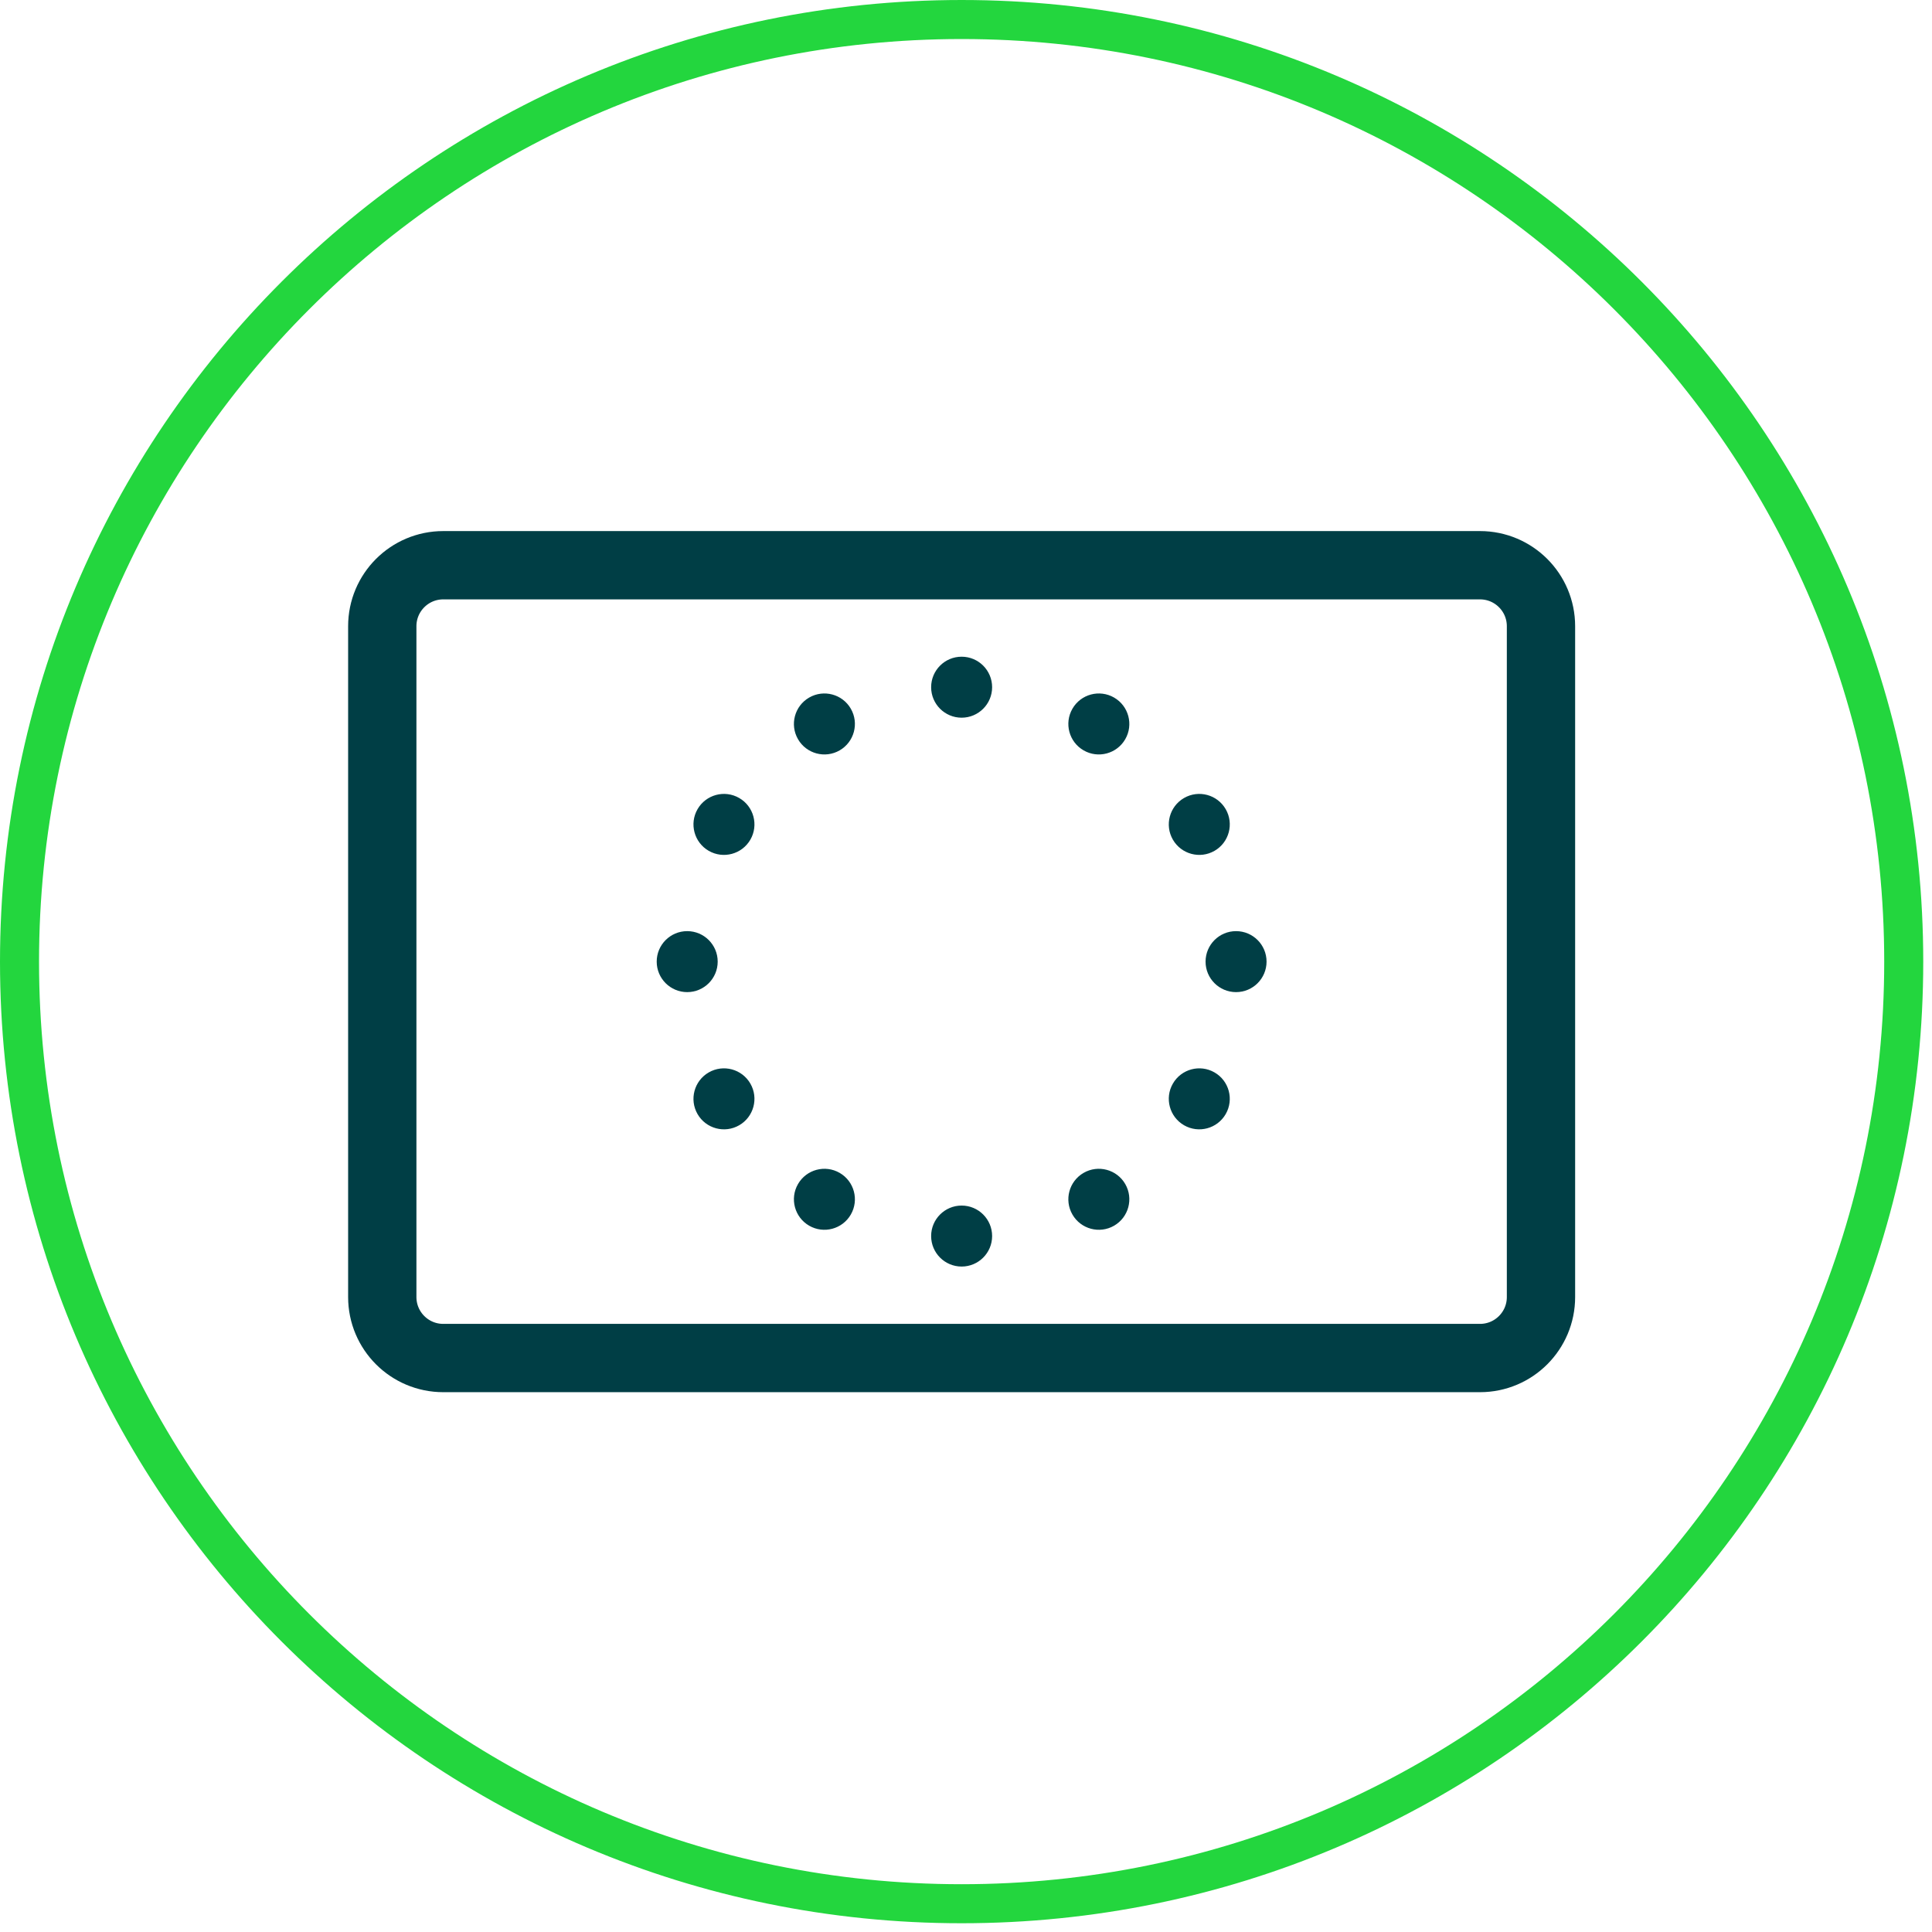
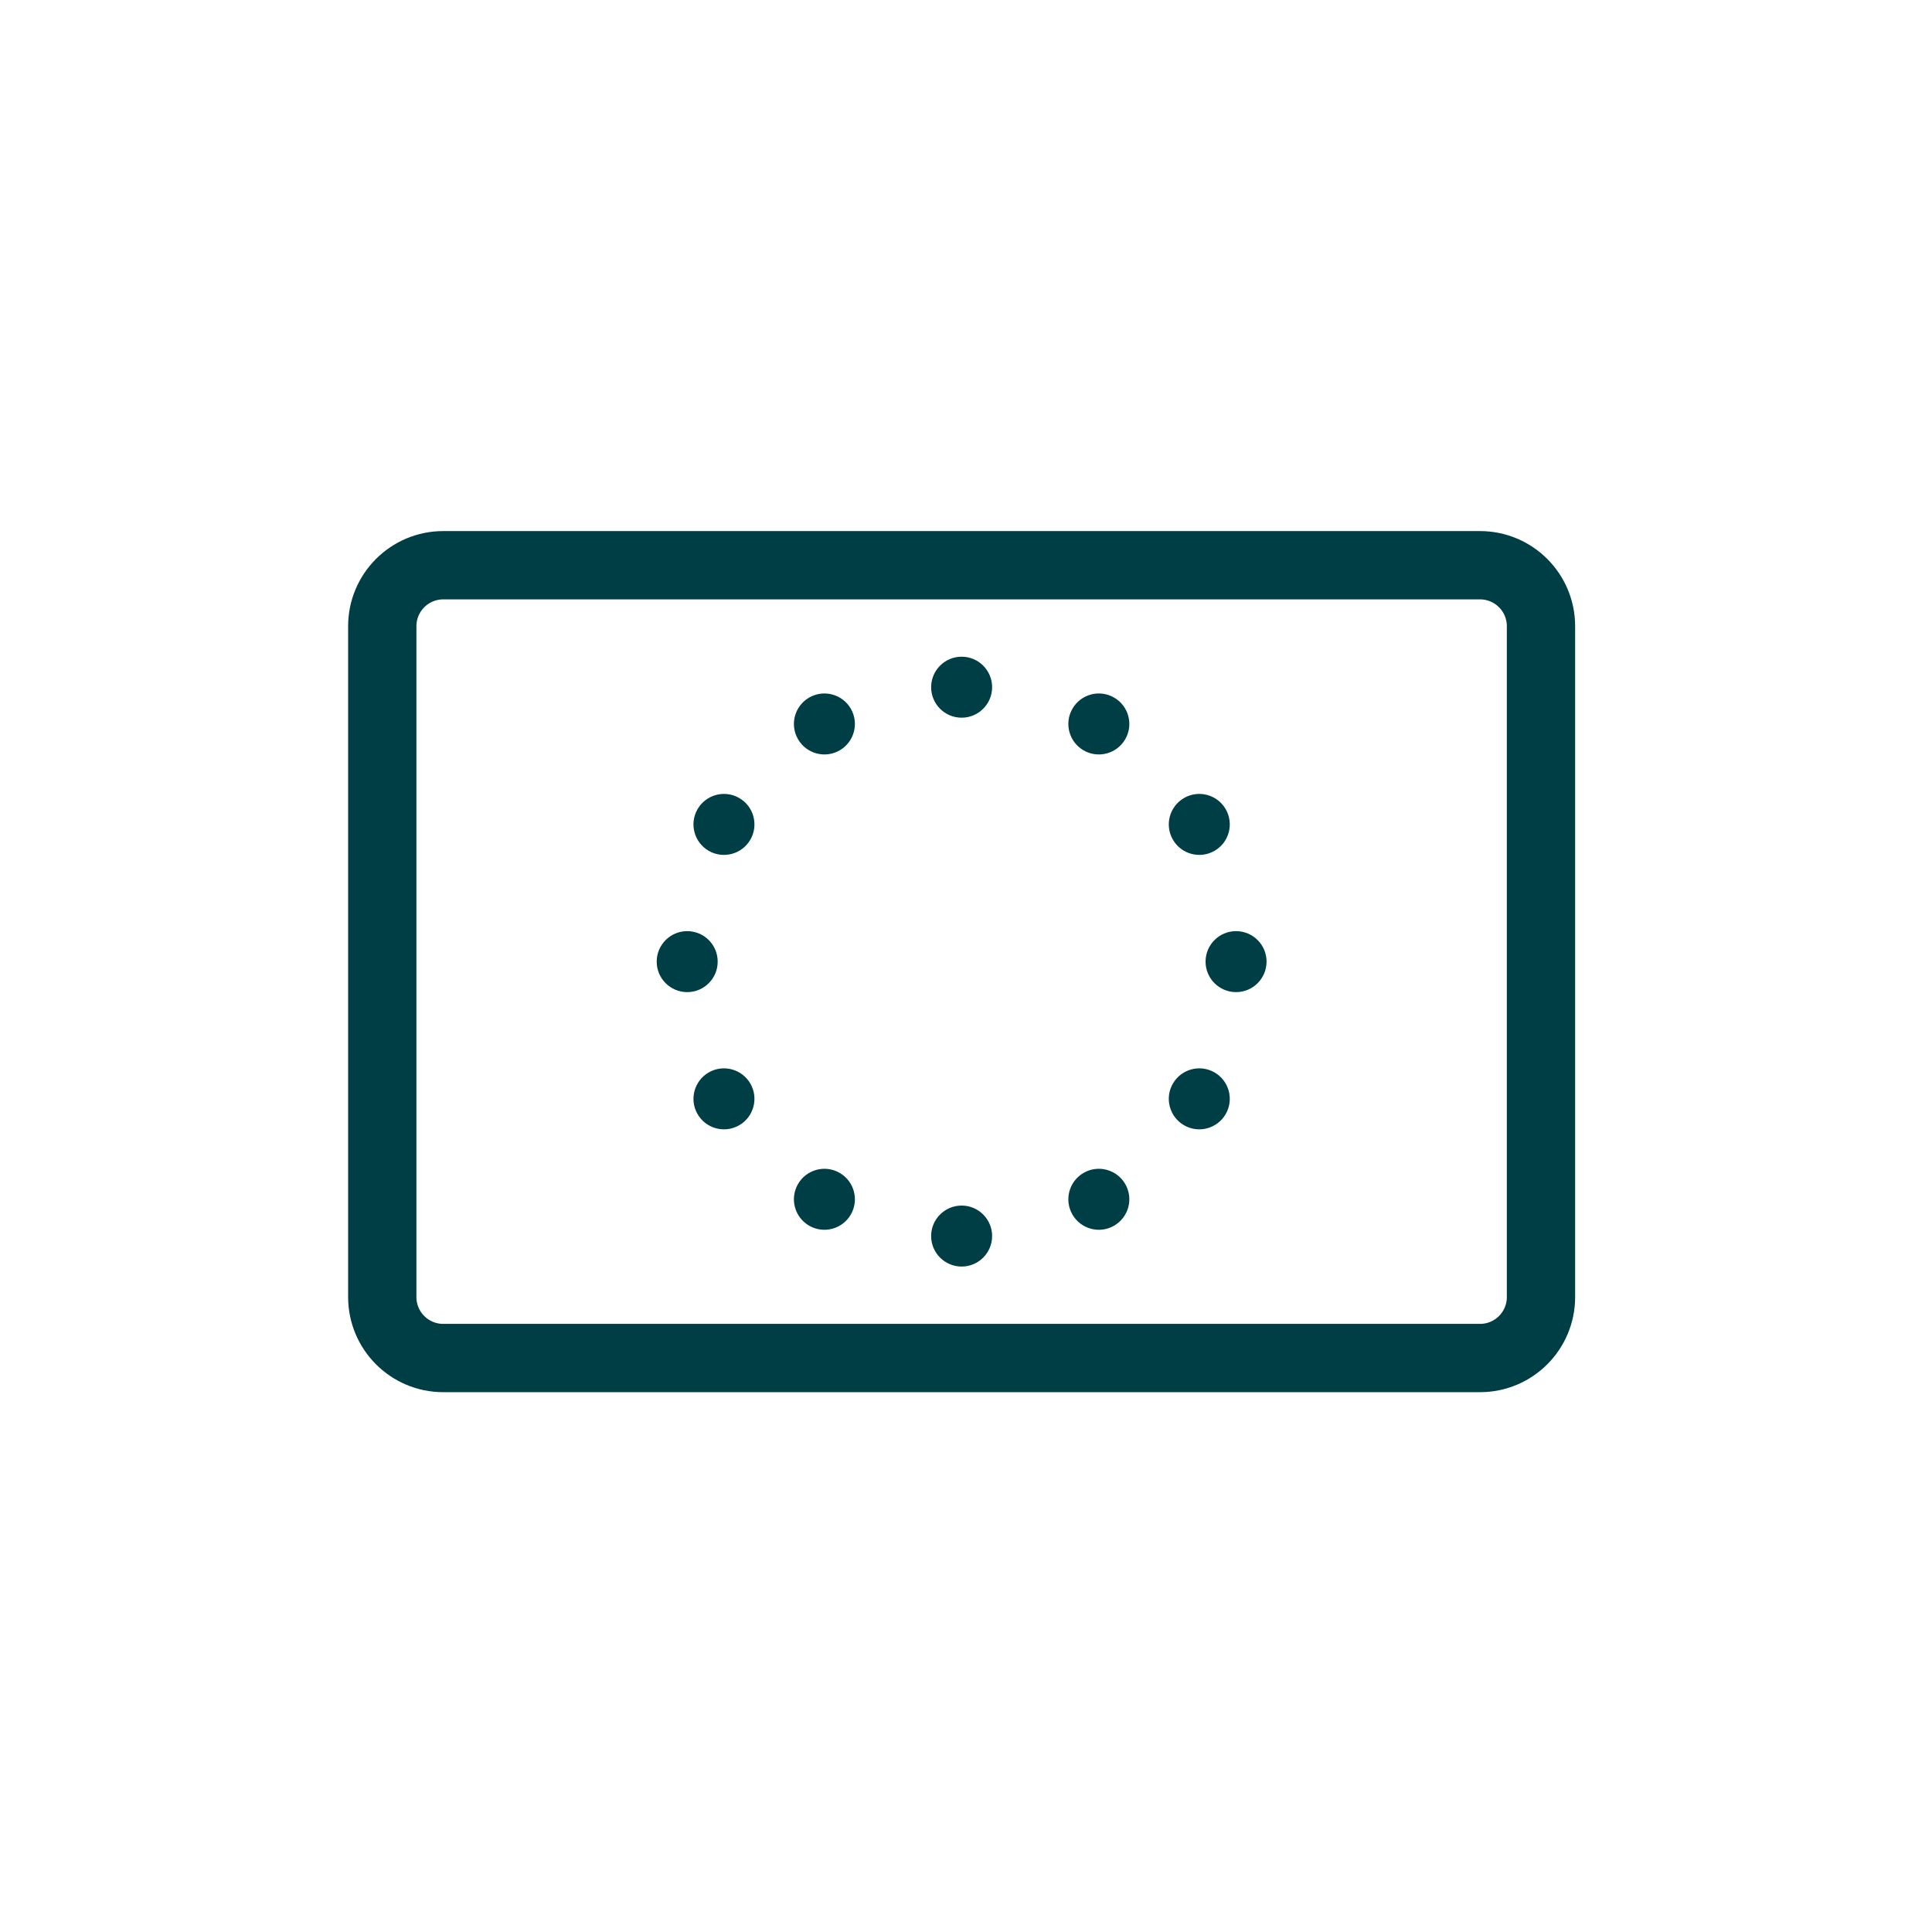
<svg xmlns="http://www.w3.org/2000/svg" width="198" height="198" viewBox="0 0 198 198" fill="none">
-   <path d="M98.552 195.103C151.876 195.103 195.103 151.876 195.103 98.552C195.103 45.228 151.876 2 98.552 2C45.228 2 2 45.228 2 98.552C2 151.876 45.228 195.103 98.552 195.103Z" stroke="#23D63E" stroke-width="4" />
  <path d="M151.677 57.927H45.427C41.975 57.927 39.177 60.725 39.177 64.177V132.927C39.177 136.379 41.975 139.177 45.427 139.177H151.677C155.129 139.177 157.927 136.379 157.927 132.927V64.177C157.927 60.725 155.129 57.927 151.677 57.927Z" stroke="#003E45" stroke-width="7" />
  <path fill-rule="evenodd" clip-rule="evenodd" d="M98.552 73.552C100.278 73.552 101.677 72.153 101.677 70.427C101.677 68.701 100.278 67.302 98.552 67.302C96.826 67.302 95.427 68.701 95.427 70.427C95.427 72.153 96.826 73.552 98.552 73.552ZM111.052 76.901C112.546 77.764 114.458 77.252 115.321 75.757C116.183 74.263 115.671 72.351 114.177 71.489C112.682 70.626 110.771 71.138 109.908 72.632C109.045 74.127 109.557 76.038 111.052 76.901ZM120.202 86.052C121.065 87.546 122.977 88.058 124.471 87.196C125.966 86.333 126.478 84.421 125.615 82.927C124.752 81.432 122.841 80.92 121.346 81.783C119.852 82.646 119.339 84.557 120.202 86.052ZM123.552 98.552C123.552 100.278 124.951 101.677 126.677 101.677C128.403 101.677 129.802 100.278 129.802 98.552C129.802 96.826 128.403 95.427 126.677 95.427C124.951 95.427 123.552 96.826 123.552 98.552ZM120.202 111.052C119.339 112.546 119.852 114.458 121.346 115.321C122.841 116.184 124.752 115.671 125.615 114.177C126.478 112.682 125.966 110.771 124.471 109.908C122.977 109.045 121.065 109.557 120.202 111.052ZM111.052 120.202C109.557 121.065 109.045 122.977 109.908 124.471C110.771 125.966 112.682 126.478 114.177 125.615C115.671 124.752 116.183 122.841 115.321 121.346C114.458 119.852 112.546 119.339 111.052 120.202ZM98.552 123.552C96.826 123.552 95.427 124.951 95.427 126.677C95.427 128.403 96.826 129.802 98.552 129.802C100.278 129.802 101.677 128.403 101.677 126.677C101.677 124.951 100.278 123.552 98.552 123.552ZM86.052 120.202C84.557 119.339 82.646 119.852 81.783 121.346C80.92 122.841 81.432 124.752 82.927 125.615C84.421 126.478 86.333 125.966 87.196 124.471C88.058 122.977 87.546 121.065 86.052 120.202ZM76.901 111.052C76.038 109.557 74.127 109.045 72.632 109.908C71.138 110.771 70.626 112.682 71.488 114.177C72.351 115.671 74.263 116.184 75.757 115.321C77.252 114.458 77.764 112.546 76.901 111.052ZM73.552 98.552C73.552 96.826 72.153 95.427 70.427 95.427C68.701 95.427 67.302 96.826 67.302 98.552C67.302 100.278 68.701 101.677 70.427 101.677C72.153 101.677 73.552 100.278 73.552 98.552ZM76.901 86.052C77.764 84.557 77.252 82.646 75.757 81.783C74.263 80.92 72.351 81.432 71.488 82.927C70.626 84.421 71.138 86.333 72.632 87.196C74.127 88.058 76.038 87.546 76.901 86.052ZM86.052 76.901C87.546 76.038 88.058 74.127 87.196 72.632C86.333 71.138 84.421 70.626 82.927 71.489C81.432 72.351 80.92 74.263 81.783 75.757C82.646 77.252 84.557 77.764 86.052 76.901Z" fill="#003E45" />
</svg>